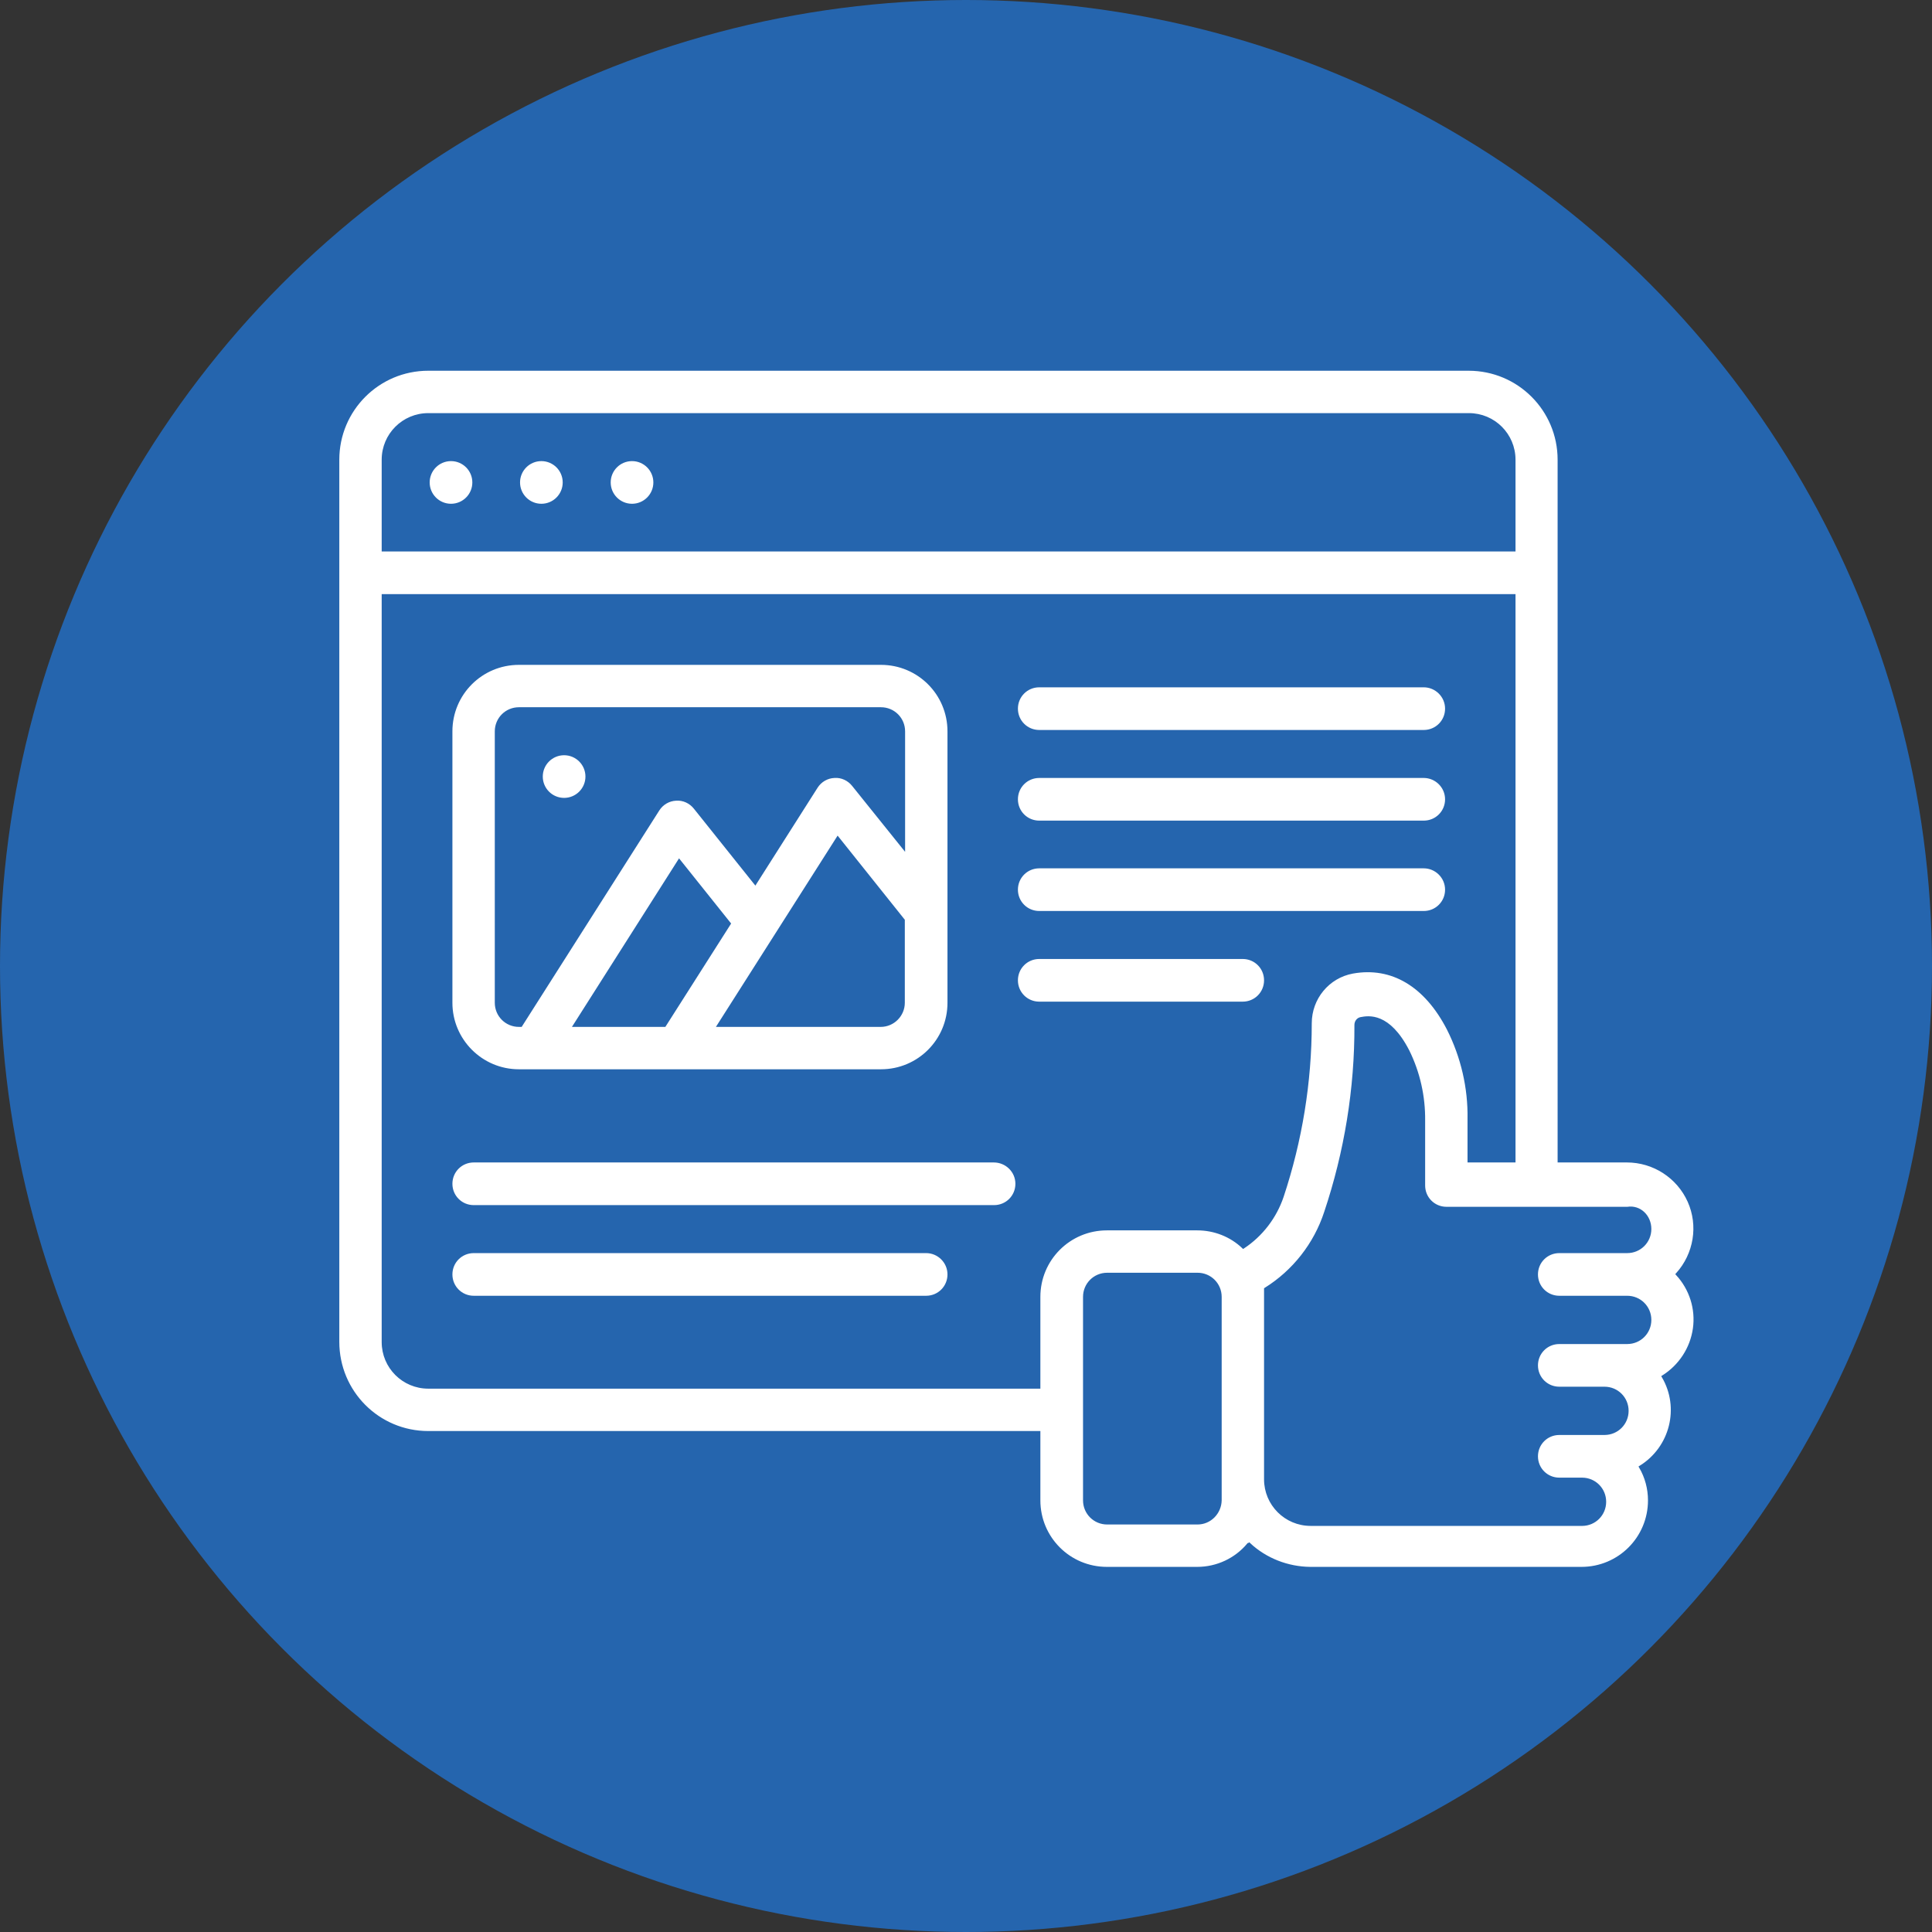
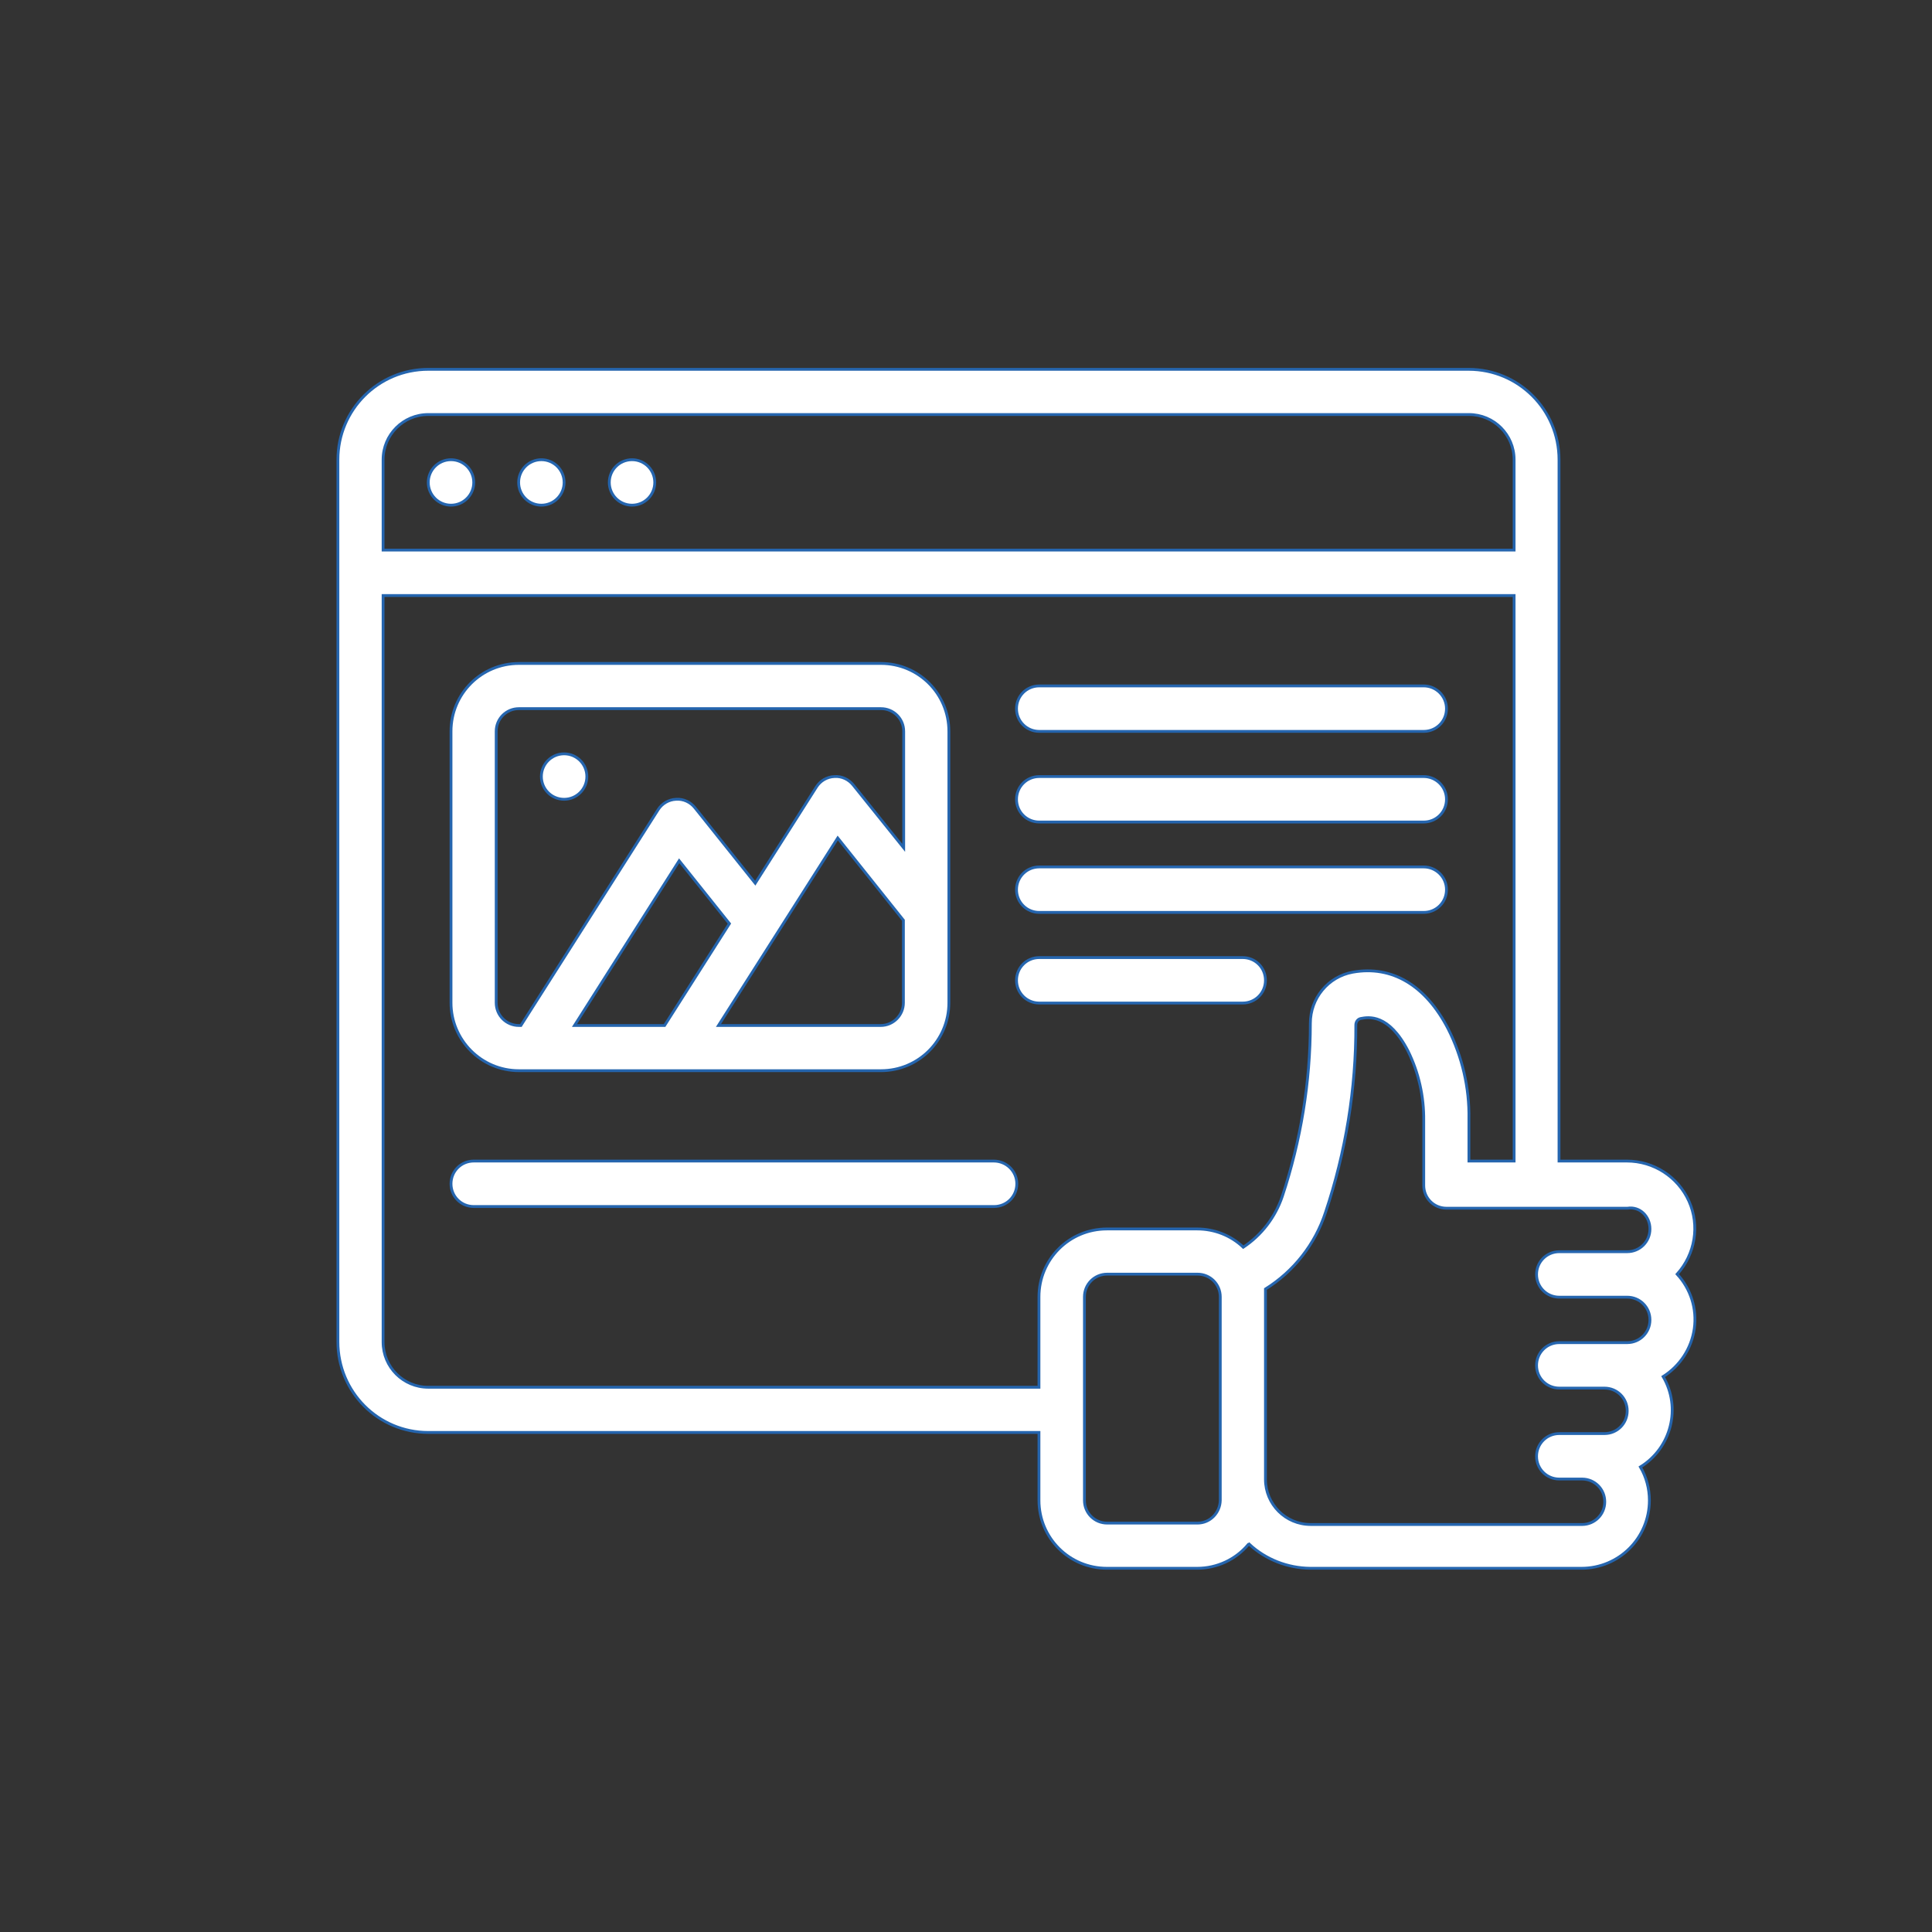
<svg xmlns="http://www.w3.org/2000/svg" version="1.1" id="Capa_1" x="0px" y="0px" viewBox="0 0 688.4 688.4" style="enable-background:new 0 0 688.4 688.4;" xml:space="preserve">
  <rect x="0" y="0" width="688.4" height="688.4" fill="#333333" stroke="none" />
  <style type="text/css">
	.st0{fill:#2565AE;}
	.st1{fill:#FFFFFF;stroke:#2565AE;stroke-miterlimit:10;}
	.st2{fill-rule:evenodd;clip-rule:evenodd;fill:#FFFFFF;stroke:#2565AE;stroke-miterlimit:10;}
</style>
-   <circle class="st0" cx="344.2" cy="344.2" r="344.2" />
  <g>
    <g id="Page-1_37_">
      <g id="_x30_38---Like-Article">
        <path id="Shape_86_" class="st1" d="M152.6,510.4h217.6v24.2c0,13.4,10.8,24.2,24.2,24.2h32.2c7,0,13.7-3.1,18.2-8.5     c0.1,0,0.2,0,0.3-0.1c5.9,5.5,13.7,8.5,21.7,8.6h96.7c13.4,0,24.2-10.8,24.2-24.2c0-4.2-1.1-8.3-3.2-11.9     c11-6.8,14.6-21.1,8.1-32.2c6-3.8,10.1-10,11.1-17.1s-1.3-14.2-6.1-19.4c6.4-7.1,8.1-17.3,4.2-26c-3.9-8.7-12.6-14.3-22.1-14.3     h-24.2V163.8c0-17.8-14.4-32.2-32.2-32.2H152.6c-17.8,0-32.2,14.4-32.2,32.2v314.3C120.4,496,134.8,510.4,152.6,510.4     L152.6,510.4z M426.7,542.7h-32.2c-4.5,0-8.1-3.6-8.1-8.1v-72.5c0-4.5,3.6-8.1,8.1-8.1h32.2c4.5,0,8.1,3.6,8.1,8.1v72.5     C434.7,539.1,431.1,542.7,426.7,542.7z M587.9,437.9c0,4.5-3.6,8.1-8.1,8.1h-24.2c-4.5,0-8.1,3.6-8.1,8.1s3.6,8.1,8.1,8.1h24.2     c4.5,0,8.1,3.6,8.1,8.1s-3.6,8.1-8.1,8.1h-24.2c-4.5,0-8.1,3.6-8.1,8.1s3.6,8.1,8.1,8.1h16.1c4.5,0,8.1,3.6,8.1,8.1     s-3.6,8.1-8.1,8.1h-16.1c-4.5,0-8.1,3.6-8.1,8.1s3.6,8.1,8.1,8.1h8.1c4.5,0,8.1,3.6,8.1,8.1s-3.6,8.1-8.1,8.1H467     c-8.9,0-16.1-7.2-16.1-16.1v-67.8c10.1-6.3,17.7-16,21.4-27.3c7.2-21.5,10.9-44.1,10.8-66.8c0-1.1,0.7-2.1,1.8-2.3     c2.7-0.5,9.9-1.8,16.8,11.6c3.8,7.7,5.7,16.2,5.6,24.8v23.1c0,4.5,3.6,8.1,8.1,8.1h64.5C584.3,429.8,587.9,433.4,587.9,437.9     L587.9,437.9z M523.4,413.7v-15c0.2-11.1-2.4-22.2-7.4-32.1c-8-15.5-20-22.7-34-20.2c-8.8,1.6-15.1,9.3-15.1,18.2     c0,21-3.4,41.8-10,61.7c-2.5,7.4-7.4,13.8-13.9,18.1c-4.4-4.2-10.3-6.5-16.4-6.5h-32.2c-13.4,0-24.2,10.8-24.2,24.2v32.2H152.6     c-8.9,0-16.1-7.2-16.1-16.1v-266h403v201.5L523.4,413.7L523.4,413.7z M152.6,147.7h370.8c8.9,0,16.1,7.2,16.1,16.1V196h-403     v-32.2C136.5,154.9,143.7,147.7,152.6,147.7z" />
        <circle id="Oval_4_" class="st2" cx="160.7" cy="171.9" r="8.1" />
        <circle id="Oval_1_" class="st2" cx="192.9" cy="171.9" r="8.1" />
        <circle id="Oval_2_" class="st2" cx="225.2" cy="171.9" r="8.1" />
        <path id="Shape_85_" class="st1" d="M184.9,381.5h129c13.4,0,24.2-10.8,24.2-24.2v-96.7c0-13.4-10.8-24.2-24.2-24.2h-129     c-13.4,0-24.2,10.8-24.2,24.2v96.7C160.7,370.6,171.5,381.5,184.9,381.5z M204.7,365.4l37.3-58.7l17.9,22.4l-23.1,36.3     L204.7,365.4L204.7,365.4z M313.8,365.4H256l42.5-66.8l23.4,29.3v29.4C321.9,361.7,318.3,365.4,313.8,365.4z M176.8,260.6     c0-4.5,3.6-8.1,8.1-8.1h129c4.5,0,8.1,3.6,8.1,8.1v41.5l-18-22.4c-1.6-2-4.1-3.2-6.7-3c-2.6,0.1-5,1.5-6.4,3.7l-21.8,34.3     l-21.5-26.9c-1.6-2-4.1-3.2-6.7-3c-2.6,0.1-5,1.5-6.4,3.7l-48.9,76.9h-0.7c-4.5,0-8.1-3.6-8.1-8.1L176.8,260.6L176.8,260.6z" />
        <g>
          <circle id="Oval_3_" class="st2" cx="201" cy="276.7" r="8.1" />
          <path id="Path_103_" class="st2" d="M507.3,244.4h-137c-4.5,0-8.1,3.6-8.1,8.1s3.6,8.1,8.1,8.1h137c4.5,0,8.1-3.6,8.1-8.1      S511.7,244.4,507.3,244.4L507.3,244.4z" />
          <path id="Path_102_" class="st2" d="M507.3,276.7h-137c-4.5,0-8.1,3.6-8.1,8.1s3.6,8.1,8.1,8.1h137c4.5,0,8.1-3.6,8.1-8.1      S511.7,276.7,507.3,276.7L507.3,276.7z" />
          <path id="Path_101_" class="st2" d="M507.3,308.9h-137c-4.5,0-8.1,3.6-8.1,8.1s3.6,8.1,8.1,8.1h137c4.5,0,8.1-3.6,8.1-8.1      S511.7,308.9,507.3,308.9L507.3,308.9z" />
          <path id="Path_100_" class="st2" d="M442.8,341.2h-72.5c-4.5,0-8.1,3.6-8.1,8.1s3.6,8.1,8.1,8.1h72.5c4.5,0,8.1-3.6,8.1-8.1      C450.9,344.8,447.3,341.2,442.8,341.2z" />
          <path id="Path_99_" class="st2" d="M354.1,413.7H168.8c-4.5,0-8.1,3.6-8.1,8.1s3.6,8.1,8.1,8.1h185.4c4.5,0,8.1-3.6,8.1-8.1      S358.6,413.7,354.1,413.7z" />
-           <path id="Path_98_" class="st2" d="M330,446H168.8c-4.5,0-8.1,3.6-8.1,8.1s3.6,8.1,8.1,8.1H330c4.5,0,8.1-3.6,8.1-8.1      S334.4,446,330,446z" />
        </g>
      </g>
    </g>
  </g>
</svg>